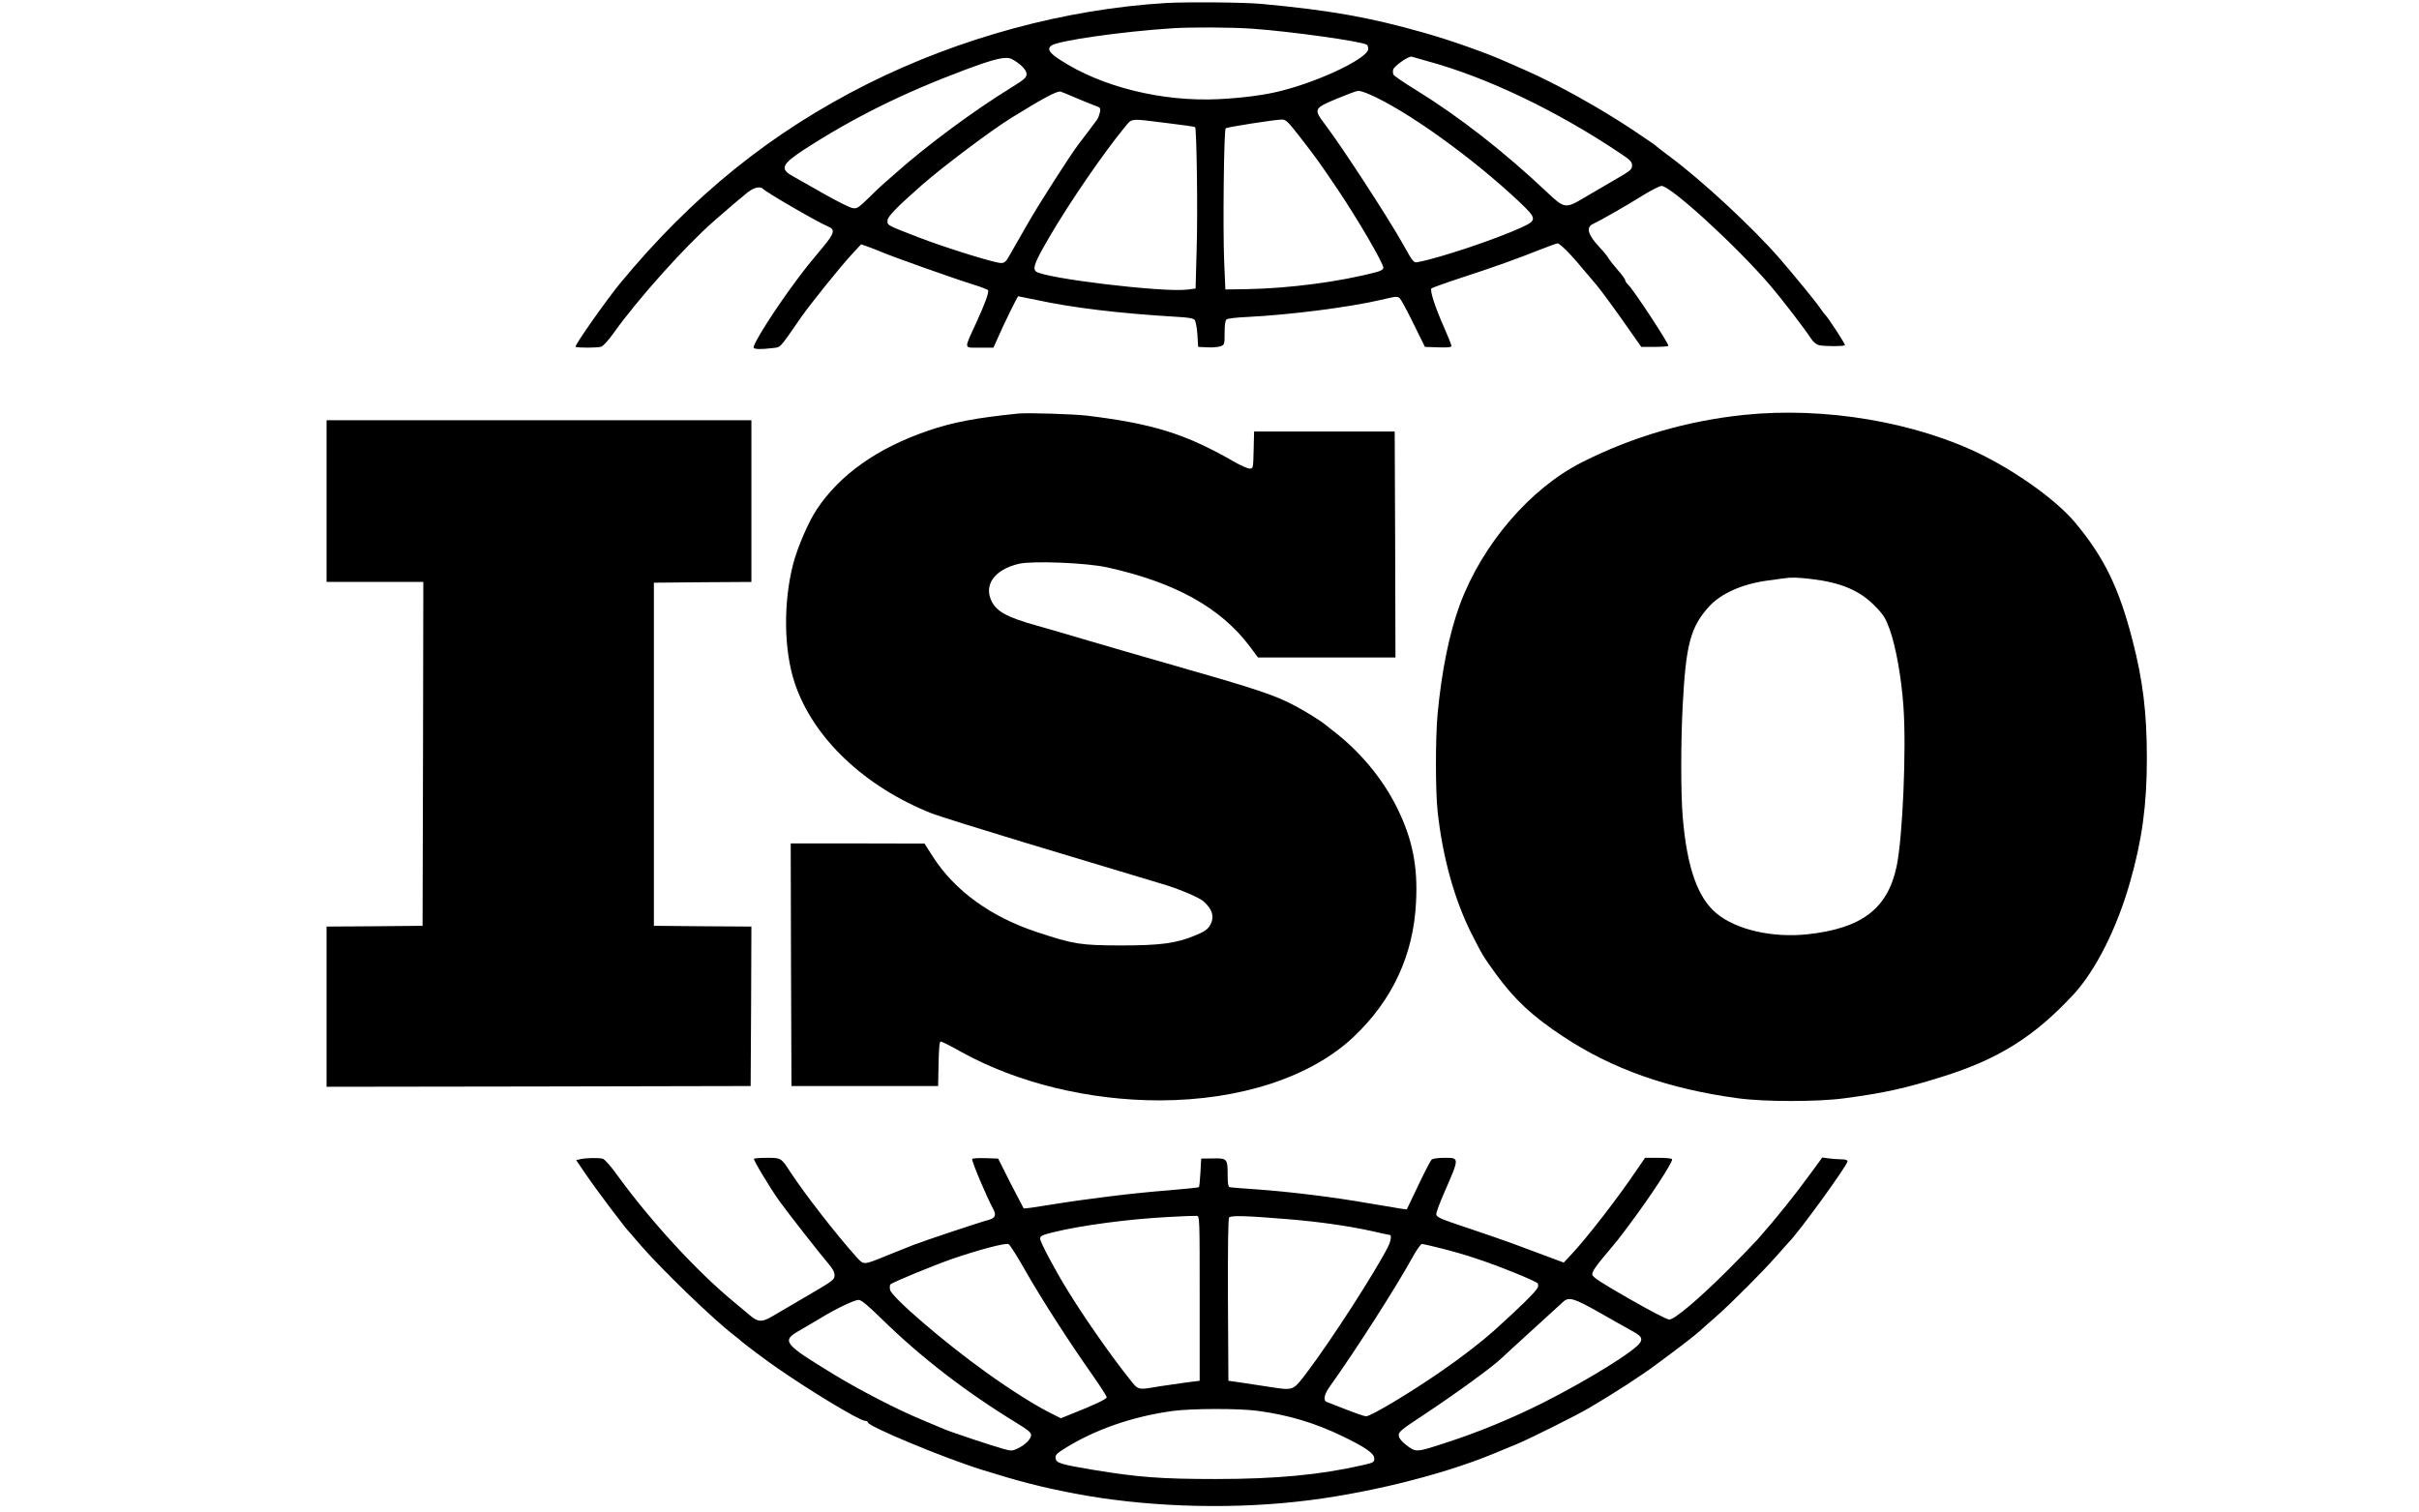
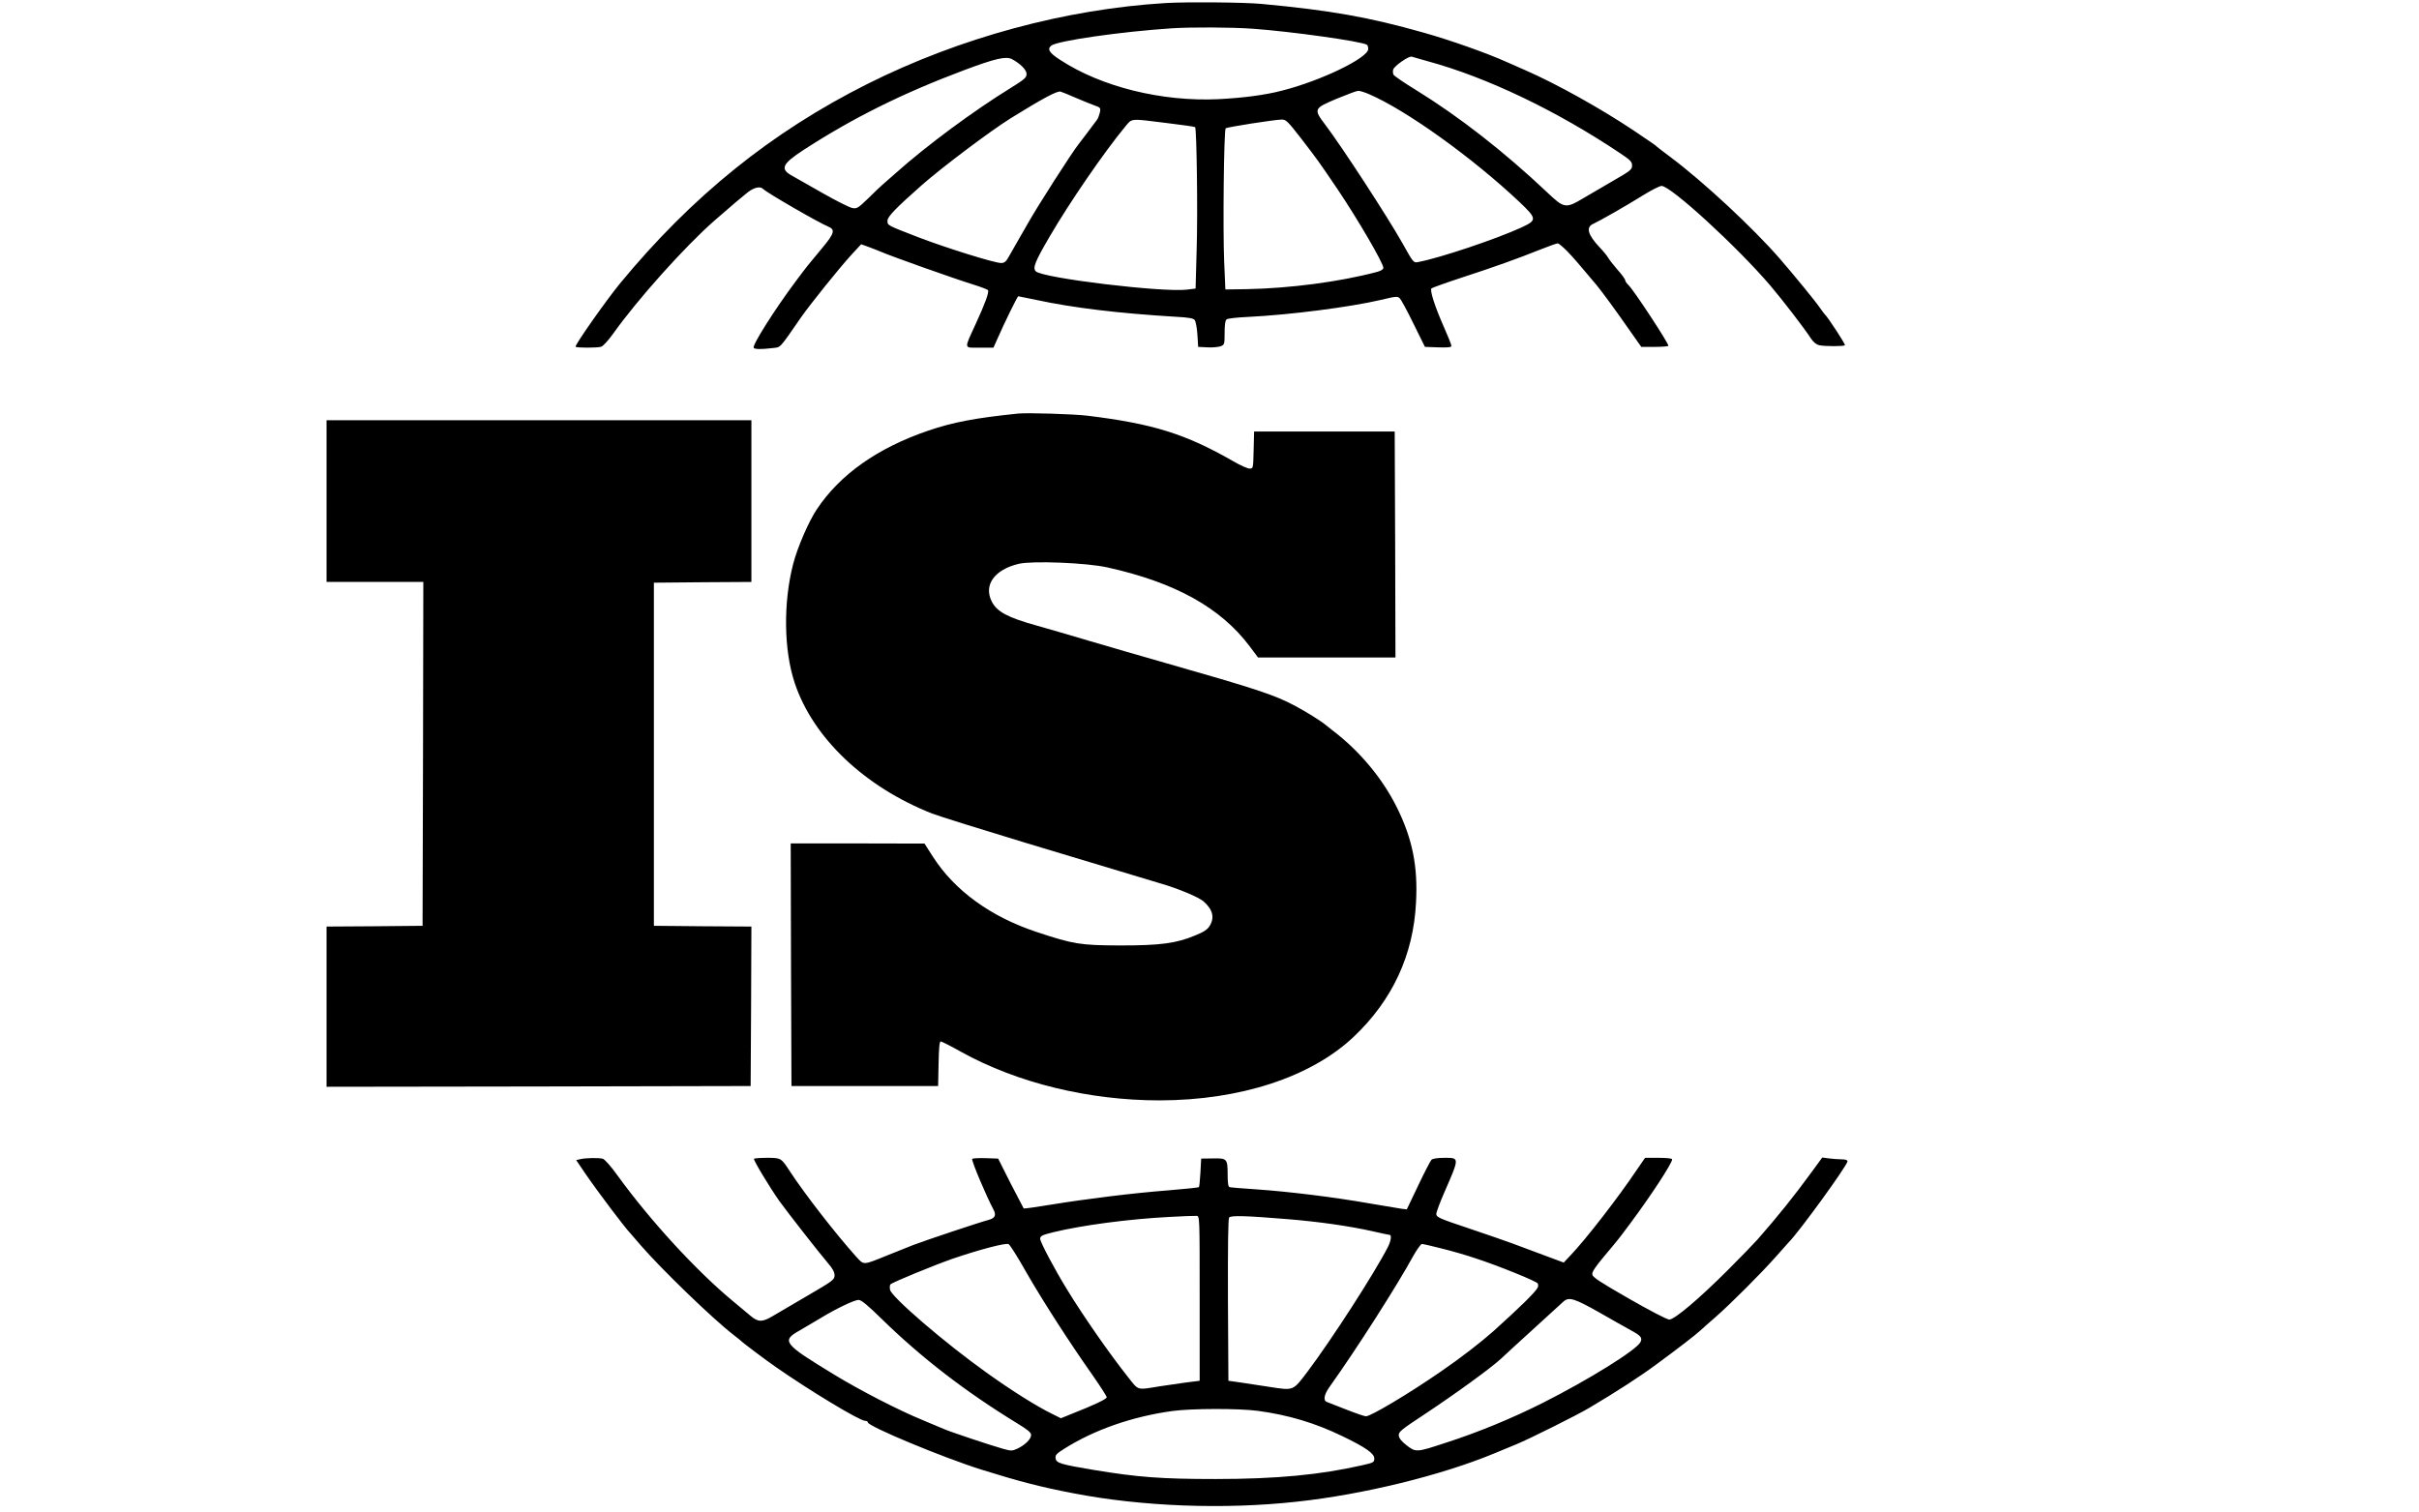
<svg xmlns="http://www.w3.org/2000/svg" version="1.0" width="1600pt" height="1000pt" viewBox="0 0 1600 1000" preserveAspectRatio="xMidYMid meet">
  <g transform="translate(0,1000) scale(0.1,-0.1)" fill="#000000" stroke="none">
    <path d="M7712 9980 c-666 -40 -1363 -229 -1974 -535 -636 -319 -1160 -742 -1637 -1320 -94 -115 -302 -411 -294 -419 8 -8 141 -8 169 0 12 3 48 42 80 87 161 227 476 578 669 747 110 96 184 159 221 188 42 32 81 41 100 23 24 -25 368 -224 432 -250 48 -20 41 -45 -39 -141 -101 -121 -97 -116 -175 -220 -141 -189 -289 -423 -279 -441 7 -10 48 -11 123 -2 58 7 42 -11 190 203 63 90 256 330 334 415 l64 69 50 -18 c27 -10 63 -24 79 -31 79 -34 491 -180 617 -219 48 -15 90 -31 93 -36 8 -13 -20 -90 -80 -220 -80 -175 -83 -160 25 -160 l91 0 26 58 c46 106 133 282 138 282 3 0 56 -11 118 -24 246 -53 546 -89 929 -112 79 -4 111 -10 120 -21 7 -9 15 -52 18 -97 l5 -81 61 -3 c33 -2 72 2 87 7 26 10 27 13 27 90 0 51 4 82 13 88 6 6 68 13 137 16 284 14 678 65 884 113 100 24 109 25 125 10 9 -9 50 -85 91 -169 l75 -152 88 -3 c66 -2 87 0 87 10 0 7 -23 65 -51 128 -57 128 -93 240 -81 252 4 4 95 37 202 72 218 71 365 124 518 185 56 22 108 41 115 41 7 0 35 -24 63 -52 44 -46 76 -83 195 -225 34 -41 133 -176 214 -293 l81 -115 86 0 c48 0 89 3 93 7 8 8 -232 374 -264 402 -11 11 -21 24 -21 31 0 7 -22 38 -50 69 -27 31 -55 67 -62 79 -6 12 -32 44 -57 70 -79 84 -93 134 -43 156 44 20 219 120 328 188 56 35 112 63 124 63 61 0 499 -401 720 -660 79 -93 222 -278 270 -352 16 -23 35 -38 53 -42 39 -8 162 -8 170 0 5 5 -114 188 -133 204 -3 3 -17 21 -30 40 -30 45 -174 220 -269 330 -177 203 -501 505 -721 670 -47 35 -87 66 -90 69 -6 8 -44 33 -155 108 -217 145 -509 308 -715 398 -58 25 -114 50 -125 55 -123 56 -370 144 -552 195 -357 101 -614 147 -1068 189 -109 11 -498 14 -633 6z m573 -170 c253 -18 719 -83 756 -106 5 -3 9 -16 9 -28 0 -59 -314 -211 -572 -276 -110 -29 -259 -48 -418 -56 -374 -18 -775 81 -1048 260 -72 46 -87 71 -59 94 39 32 463 93 802 115 125 8 391 7 530 -3z m1158 -215 c390 -106 851 -326 1272 -608 69 -46 80 -57 80 -82 0 -26 -10 -35 -120 -98 -66 -38 -157 -91 -202 -118 -117 -70 -127 -68 -238 37 -288 272 -582 501 -870 679 -77 47 -143 92 -148 101 -4 8 -5 23 -2 34 8 25 105 92 123 85 6 -2 54 -16 105 -30z m-2750 14 c56 -30 97 -71 97 -98 0 -24 -13 -36 -102 -91 -247 -152 -558 -382 -762 -564 -38 -33 -79 -69 -90 -79 -12 -10 -54 -50 -93 -89 -68 -65 -75 -70 -106 -64 -18 3 -103 46 -188 94 -85 49 -178 101 -206 117 -86 46 -72 79 72 173 327 212 652 374 1065 529 203 76 273 92 313 72z m422 -256 c44 -19 99 -41 123 -50 41 -14 43 -17 37 -47 -4 -17 -12 -38 -18 -47 -21 -29 -108 -144 -120 -159 -44 -54 -277 -418 -339 -529 -11 -20 -37 -65 -58 -101 -20 -36 -49 -86 -64 -112 -22 -40 -32 -48 -55 -48 -43 0 -363 100 -541 168 -214 83 -210 80 -210 112 0 27 58 86 229 237 138 121 451 356 585 440 215 133 308 183 331 177 11 -3 56 -22 100 -41z m1938 25 c248 -106 689 -423 1000 -717 113 -108 114 -118 10 -166 -165 -76 -537 -201 -680 -228 -34 -7 -33 -8 -108 126 -98 174 -401 639 -508 780 -80 106 -79 109 75 174 68 28 131 52 141 52 10 1 42 -9 70 -21z m-1336 -192 c100 -12 185 -24 188 -27 10 -11 18 -564 10 -811 l-7 -257 -56 -7 c-160 -20 -956 76 -1001 121 -22 22 -5 64 90 227 132 227 360 559 502 731 46 55 28 54 274 23z m889 -102 c106 -138 114 -148 243 -339 132 -196 301 -486 301 -517 0 -10 -16 -20 -42 -27 -244 -65 -578 -109 -863 -114 l-140 -2 -8 185 c-9 211 -2 870 10 881 8 8 315 56 369 58 29 1 40 -9 130 -125z" />
    <path d="M6735 7264 c-283 -29 -431 -57 -595 -113 -335 -114 -584 -290 -737 -520 -55 -82 -129 -254 -157 -363 -66 -256 -62 -571 11 -788 121 -362 461 -685 905 -861 42 -17 344 -111 618 -194 403 -122 827 -249 900 -271 112 -32 249 -90 280 -117 62 -54 75 -107 41 -163 -14 -23 -39 -40 -94 -62 -126 -53 -230 -67 -497 -67 -264 1 -309 8 -550 88 -307 101 -546 275 -690 500 l-55 86 -443 1 -442 0 2 -802 3 -803 485 0 485 0 3 148 c2 103 6 147 14 147 6 0 68 -31 137 -70 371 -205 843 -320 1311 -320 534 1 1001 154 1283 420 257 243 396 542 413 890 13 238 -24 420 -125 625 -97 196 -248 377 -430 515 -18 14 -38 30 -44 35 -27 23 -127 86 -197 123 -139 75 -255 113 -900 297 -129 37 -334 96 -455 132 -121 36 -282 83 -357 104 -194 54 -264 92 -298 159 -56 110 18 212 179 250 91 21 448 7 586 -24 447 -99 748 -266 940 -521 l56 -75 455 0 454 0 -2 748 -3 747 -465 0 -465 0 -3 -122 c-3 -123 -3 -123 -27 -123 -13 0 -61 21 -107 48 -317 182 -533 249 -967 302 -94 11 -393 20 -456 14z" />
-     <path d="M11535 7255 c-376 -39 -736 -144 -1069 -312 -344 -173 -661 -542 -810 -943 -70 -190 -120 -437 -147 -720 -15 -160 -15 -514 0 -650 33 -302 111 -581 223 -805 72 -142 81 -157 164 -271 123 -168 239 -277 441 -410 325 -216 699 -348 1158 -410 175 -24 531 -24 705 0 263 35 403 66 645 142 373 116 611 266 869 544 147 159 288 438 375 745 80 280 111 511 111 820 0 299 -26 514 -96 783 -89 344 -187 545 -377 773 -118 142 -365 322 -608 445 -441 221 -1050 325 -1584 269z m440 -1085 c199 -23 324 -75 425 -178 59 -60 71 -80 99 -156 41 -116 77 -314 91 -511 20 -279 -5 -864 -45 -1056 -59 -280 -230 -411 -589 -450 -230 -25 -470 29 -601 137 -126 103 -197 305 -225 639 -13 154 -13 498 0 740 21 403 52 517 174 652 79 87 219 149 386 172 47 6 96 13 110 15 49 7 86 6 175 -4z" />
    <path d="M2160 6685 l0 -535 320 0 320 0 -2 -1137 -3 -1138 -317 -3 -318 -2 0 -530 0 -530 1403 2 1402 3 3 527 2 528 -322 2 -323 3 0 1135 0 1135 323 3 322 2 0 535 0 535 -1405 0 -1405 0 0 -535z" />
    <path d="M3838 2331 l-27 -6 61 -90 c80 -117 264 -361 298 -395 3 -3 34 -39 69 -80 136 -157 474 -484 611 -590 25 -19 47 -37 50 -40 8 -10 169 -131 230 -173 225 -157 556 -357 592 -357 10 0 18 -4 18 -10 0 -26 499 -234 755 -314 247 -77 389 -114 603 -155 452 -88 998 -109 1479 -56 437 47 952 173 1303 318 47 19 114 47 150 62 85 35 406 195 484 242 174 103 333 206 437 283 130 95 264 198 294 226 11 11 58 52 105 93 105 93 300 288 400 401 41 47 77 87 80 90 65 63 390 511 390 537 0 8 -13 13 -39 13 -21 0 -58 3 -83 6 l-45 6 -68 -93 c-117 -161 -229 -300 -360 -449 -22 -25 -109 -115 -195 -201 -192 -192 -354 -329 -389 -329 -15 0 -130 60 -266 138 -190 109 -241 142 -243 160 -3 16 19 50 78 120 97 116 88 104 176 222 136 183 274 394 274 420 0 6 -36 10 -90 10 l-89 0 -53 -77 c-124 -185 -338 -461 -439 -567 l-46 -49 -129 48 c-71 26 -165 61 -209 78 -44 16 -175 62 -292 101 -192 64 -212 73 -213 94 0 12 24 77 54 145 100 229 100 227 2 227 -49 0 -79 -5 -88 -13 -7 -8 -47 -84 -88 -171 l-75 -157 -35 4 c-19 3 -116 19 -215 36 -233 41 -526 77 -740 92 -93 6 -176 13 -182 15 -9 2 -13 27 -13 79 0 109 -3 113 -97 111 l-78 -1 -5 -92 c-3 -50 -7 -94 -10 -97 -3 -3 -93 -12 -200 -21 -234 -18 -541 -56 -780 -95 -96 -16 -176 -27 -179 -25 -2 3 -41 78 -87 167 l-82 163 -86 3 c-47 1 -86 -1 -86 -6 0 -24 94 -246 141 -334 20 -38 11 -57 -33 -69 -61 -16 -420 -136 -498 -166 -36 -14 -114 -45 -175 -70 -158 -64 -150 -64 -202 -7 -133 148 -340 414 -438 564 -58 89 -59 90 -150 90 -45 0 -84 -3 -88 -6 -6 -7 103 -188 168 -280 51 -71 261 -340 320 -409 32 -37 45 -61 45 -82 0 -29 -9 -36 -177 -134 -98 -57 -202 -118 -232 -136 -69 -41 -96 -41 -146 1 -22 19 -74 62 -115 96 -242 200 -547 532 -764 831 -45 63 -86 109 -99 113 -27 7 -113 6 -149 -3z m4097 -921 l0 -545 -95 -12 c-52 -7 -126 -18 -165 -24 -161 -26 -141 -31 -216 63 -118 149 -292 398 -400 575 -84 136 -179 316 -179 337 0 19 11 25 88 44 189 46 497 87 767 101 88 5 169 8 180 7 20 -1 20 -8 20 -546z m585 524 c206 -17 402 -45 555 -79 60 -14 113 -25 117 -25 14 0 8 -41 -12 -80 -88 -172 -371 -611 -532 -825 -97 -128 -90 -125 -248 -101 -58 9 -143 22 -190 29 l-85 12 -3 534 c-1 362 1 538 8 546 12 15 111 12 390 -11z m-1732 -351 c108 -188 286 -465 440 -683 50 -72 92 -137 92 -144 0 -12 -77 -49 -239 -113 l-64 -26 -56 28 c-103 50 -270 155 -436 274 -279 199 -628 500 -638 548 -3 15 -2 32 3 36 12 13 284 125 410 169 175 60 352 107 371 97 9 -4 62 -88 117 -186z m2748 157 c65 -16 166 -45 224 -65 148 -48 402 -151 411 -166 4 -7 4 -20 -1 -29 -16 -30 -116 -128 -290 -285 -82 -73 -213 -175 -350 -269 -208 -144 -463 -296 -495 -296 -10 0 -68 20 -129 44 -61 24 -119 46 -128 50 -28 9 -21 49 17 102 173 242 448 672 554 867 24 42 49 77 56 77 7 0 66 -13 131 -30z m1044 -424 c80 -46 173 -98 207 -117 67 -36 78 -50 63 -79 -28 -53 -344 -249 -645 -401 -205 -103 -430 -196 -645 -265 -191 -63 -195 -63 -255 -17 -34 26 -51 47 -53 65 -3 24 12 37 170 141 214 142 440 307 505 367 26 25 125 115 218 200 94 85 181 165 195 178 37 34 72 23 240 -72z m-4746 -44 c259 -253 550 -478 890 -686 74 -45 96 -63 96 -80 0 -27 -41 -67 -91 -90 -34 -16 -41 -16 -95 -1 -79 22 -351 113 -389 130 -16 7 -82 35 -145 61 -156 64 -405 192 -578 297 -344 209 -357 226 -229 297 39 23 101 59 137 81 98 60 221 119 249 119 18 0 59 -34 155 -128z m2486 -606 c205 -28 378 -80 560 -168 153 -74 210 -114 210 -147 0 -25 -5 -28 -76 -44 -279 -64 -571 -92 -974 -92 -360 0 -514 12 -805 60 -222 37 -249 46 -253 77 -3 22 6 31 60 65 197 124 449 212 713 248 125 17 437 18 565 1z" />
  </g>
</svg>